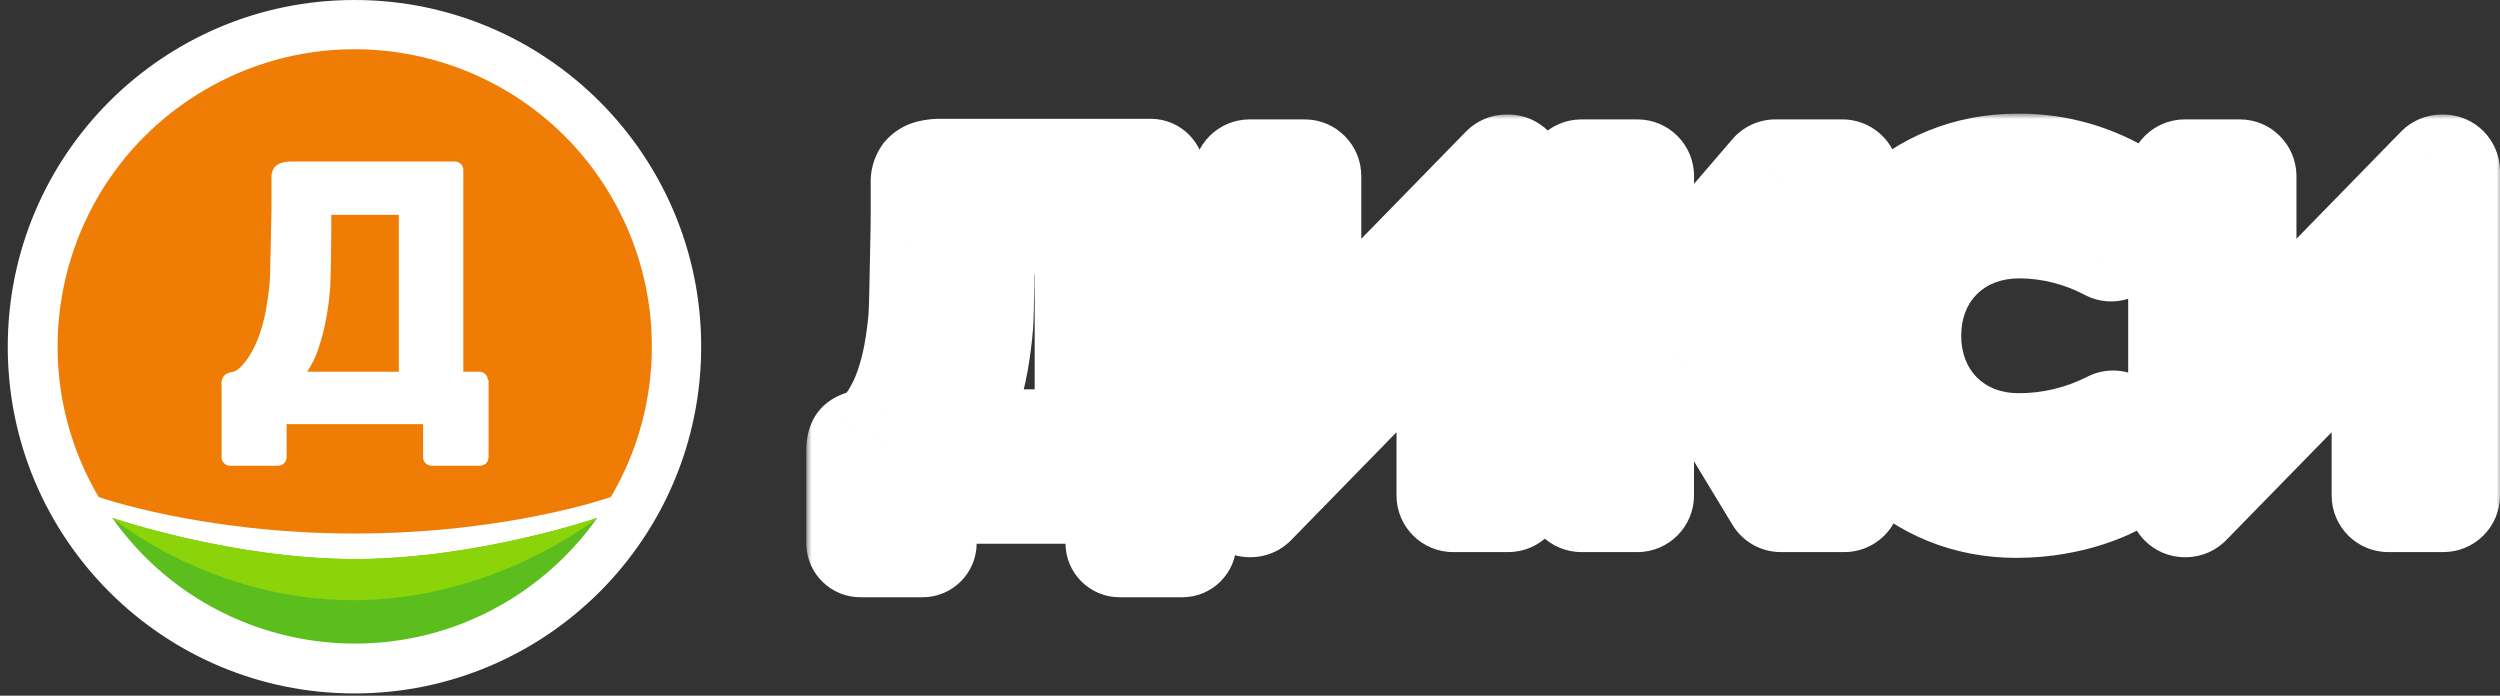
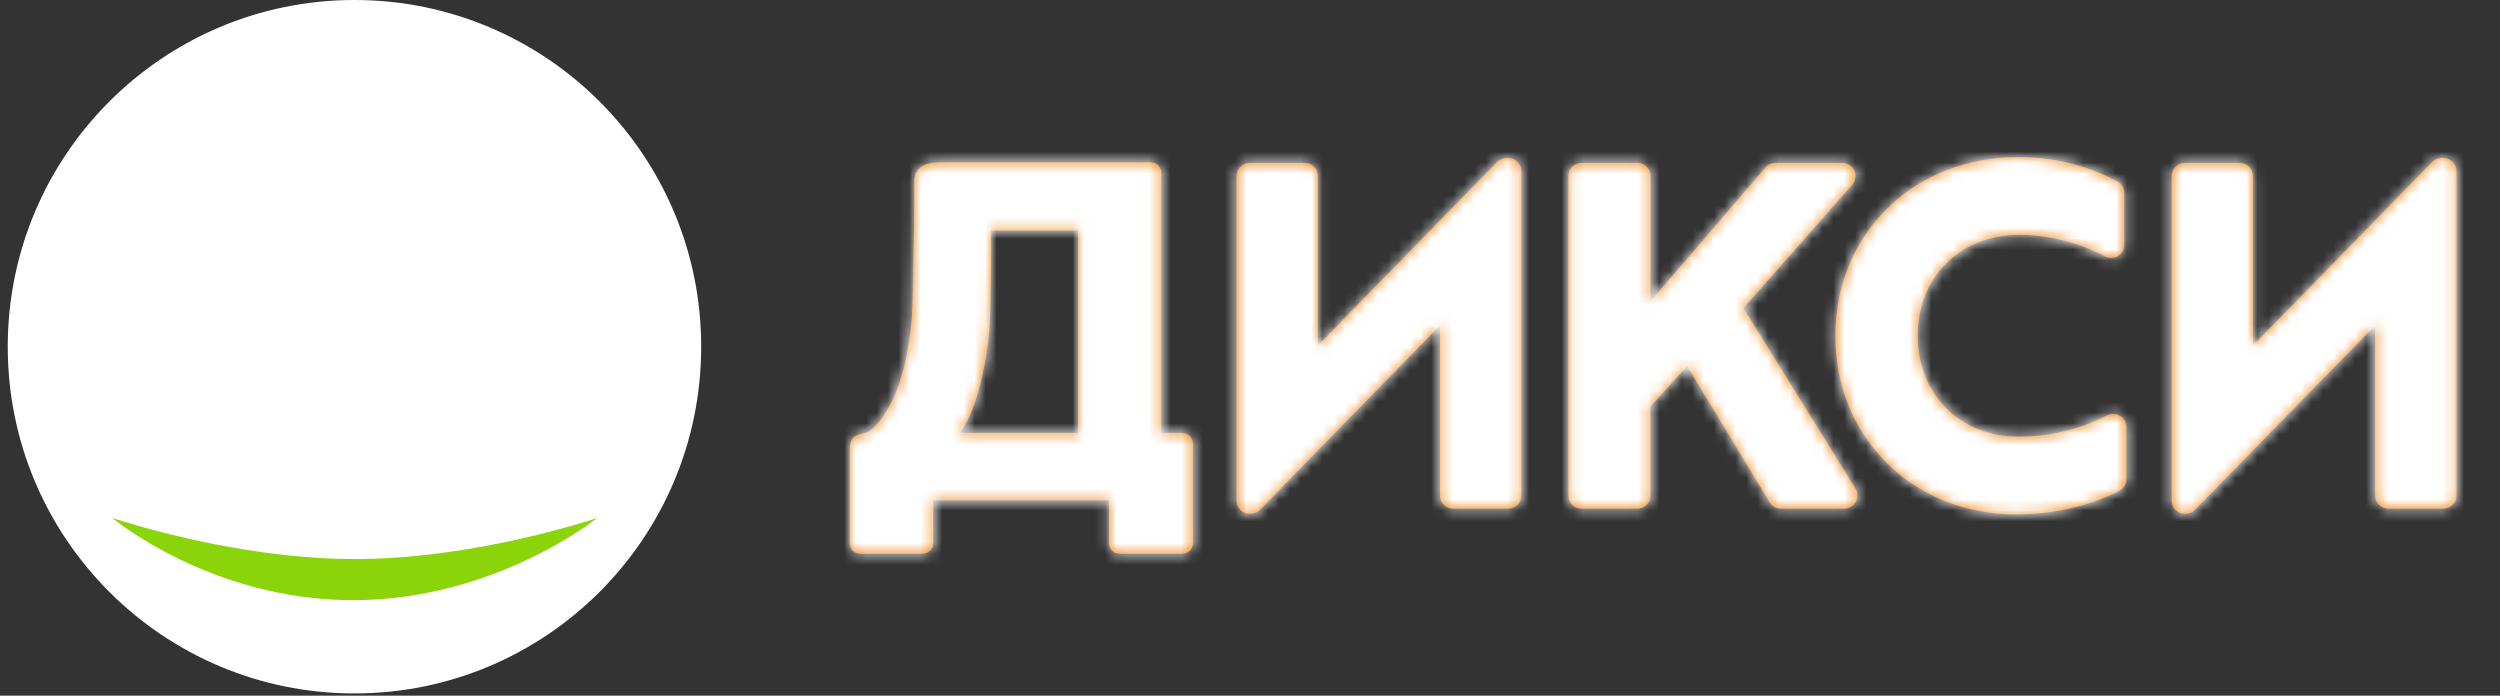
<svg xmlns="http://www.w3.org/2000/svg" width="230" height="64" viewBox="0 0 230 64" fill="none">
  <rect x="0" y="0" width="230" height="64" fill="#333333" stroke="none" />
  <circle cx="32.611" cy="31.898" r="31.398" fill="white" stroke="white" />
-   <path d="M59.971 31.874C59.974 36.746 58.674 41.53 56.197 45.728C56.197 45.728 46.676 49.084 32.637 49.084C18.598 49.084 9.077 45.728 9.077 45.728C1.423 32.715 5.767 15.964 18.779 8.31C31.792 0.655 48.543 4.999 56.197 18.012C58.666 22.213 59.971 26.997 59.971 31.874Z" fill="#EF7D05" />
-   <path d="M36.692 34.2H28.254C28.725 33.501 29.092 32.737 29.342 31.935C29.636 31.052 29.859 30.149 30.021 29.235C30.187 28.309 30.303 27.406 30.372 26.534C30.442 25.662 30.477 21.766 30.477 21.106V19.767H36.692V34.2V34.2ZM44.886 34.971C44.886 34.547 44.539 34.2 44.114 34.2H42.625V16.932V15.632C42.625 15.207 42.278 14.86 41.854 14.86H26.943C26.603 14.848 26.264 14.887 25.936 14.972C25.666 15.041 25.423 15.192 25.238 15.404C25.045 15.682 24.952 16.017 24.979 16.353V18.348C24.979 19.023 24.979 19.748 24.948 20.531C24.917 21.314 24.879 25.226 24.805 26.04C24.732 26.854 24.616 27.668 24.474 28.471C24.335 29.246 24.138 30.01 23.883 30.755C23.648 31.445 23.339 32.109 22.954 32.73C22.68 33.177 22.344 33.582 21.958 33.934C21.777 34.092 21.553 34.2 21.314 34.234C21.106 34.265 20.909 34.339 20.732 34.45C20.465 34.697 20.334 35.06 20.388 35.419V42.074C20.388 42.498 20.735 42.845 21.16 42.845H25.596C26.021 42.845 26.368 42.498 26.368 42.074V41.383V39.018H38.925V40.781V42.074C38.925 42.498 39.273 42.845 39.697 42.845H44.176C44.6 42.845 44.948 42.498 44.948 42.074V34.967H44.886V34.971Z" fill="white" />
-   <path d="M10.327 47.648C19.026 59.971 36.067 62.907 48.389 54.207C50.935 52.409 53.154 50.191 54.947 47.648C54.947 47.648 43.898 51.433 32.637 51.433C21.376 51.433 10.327 47.648 10.327 47.648V47.648Z" fill="#5CBE1D" />
  <path d="M32.637 51.433C43.898 51.433 54.947 47.648 54.947 47.648C54.947 47.648 45.577 55.218 32.471 55.218C19.366 55.218 10.327 47.648 10.327 47.648C10.327 47.648 21.376 51.433 32.637 51.433V51.433Z" fill="#8BD40A" />
  <mask id="path-6-outside-1_660_4113" maskUnits="userSpaceOnUse" x="74.18" y="10.454" width="156" height="45" fill="black">
-     <rect fill="white" x="74.18" y="10.454" width="156" height="45" />
    <path fill-rule="evenodd" clip-rule="evenodd" d="M193.856 38.219C194.23 38.031 194.678 38.046 195.036 38.266H195.056C195.414 38.486 195.634 38.875 195.634 39.296V44.072C195.634 44.508 195.399 44.909 195.021 45.125C194.623 45.349 190.985 47.324 185.488 47.324C176.001 47.324 168.849 40.26 168.849 30.89C168.849 21.519 176.051 14.455 185.608 14.455C188.817 14.424 191.981 15.192 194.816 16.692C195.194 16.908 195.43 17.31 195.43 17.746V22.522C195.43 22.715 195.384 22.907 195.295 23.077C194.99 23.668 194.265 23.903 193.671 23.598C191.244 22.306 188.54 21.623 185.793 21.607C180.287 21.607 176.43 25.512 176.43 30.89C176.43 36.267 180.314 40.172 185.669 40.172C188.516 40.187 191.321 39.516 193.856 38.219ZM108.769 39.821H106.84V15.902C106.84 15.366 106.404 14.93 105.868 14.93H86.636C86.197 14.914 85.761 14.96 85.336 15.072C84.985 15.161 84.673 15.358 84.438 15.632C84.191 15.987 84.071 16.419 84.106 16.851V19.42C84.106 20.288 84.094 21.226 84.067 22.229C84.06 22.488 84.051 23.011 84.04 23.663C84.006 25.559 83.954 28.548 83.882 29.331C83.785 30.384 83.643 31.422 83.454 32.46C83.272 33.459 83.014 34.439 82.682 35.4C82.381 36.291 81.976 37.144 81.482 37.946C81.12 38.536 80.672 39.069 80.155 39.532C79.947 39.717 79.688 39.832 79.411 39.875C79.129 39.91 78.859 40.006 78.62 40.16C78.326 40.353 78.18 40.77 78.18 41.403V49.99C78.188 50.527 78.631 50.955 79.168 50.947H84.877C85.413 50.947 85.85 50.515 85.853 49.979V49.975V46.024H102.026V49.971C102.026 50.507 102.458 50.943 102.994 50.947H103.01H108.777C109.313 50.947 109.749 50.511 109.749 49.975V40.809C109.749 40.272 109.317 39.836 108.781 39.832H108.777L108.769 39.821ZM99.19 39.821H88.322C88.928 38.922 89.403 37.938 89.727 36.904C90.101 35.77 90.39 34.609 90.602 33.432C90.815 32.236 90.965 31.071 91.054 29.933C91.142 28.776 91.185 23.787 91.185 22.939V21.218H99.19V39.821ZM160.384 28.359L170.415 16.994C170.855 16.492 170.805 15.725 170.303 15.285C170.083 15.092 169.802 14.984 169.508 14.984H163.336C162.985 14.984 162.649 15.138 162.421 15.405L151.851 27.711V16.192C151.851 15.524 151.311 14.984 150.643 14.984H145.493C144.825 14.984 144.285 15.524 144.285 16.192V45.585C144.285 46.252 144.825 46.792 145.493 46.792H150.639C151.307 46.792 151.847 46.252 151.847 45.585V37.398L155.219 33.679L162.807 46.21C163.027 46.573 163.417 46.792 163.841 46.792H169.678C170.118 46.792 170.523 46.553 170.735 46.171C170.947 45.789 170.936 45.319 170.704 44.948L160.404 28.359H160.384ZM114.969 14.984H120.031C120.698 14.984 121.238 15.528 121.238 16.195V31.793L137.731 14.899C137.958 14.667 138.271 14.536 138.595 14.536H138.761C139.428 14.536 139.968 15.076 139.968 15.744V45.585C139.968 46.252 139.428 46.792 138.761 46.792H133.688C133.02 46.792 132.48 46.252 132.48 45.585V29.945L115.941 46.877C115.717 47.12 115.405 47.259 115.073 47.263H114.969C114.302 47.263 113.761 46.719 113.761 46.051V16.195C113.761 15.528 114.302 14.988 114.969 14.984ZM206.062 14.984H201.001C200.333 14.988 199.793 15.528 199.793 16.195V46.051C199.793 46.719 200.333 47.263 201.001 47.263H201.105C201.433 47.259 201.745 47.12 201.969 46.877L218.512 29.945V45.585C218.512 46.252 219.052 46.792 219.719 46.792H224.789C225.456 46.792 226 46.252 226 45.585V15.744C225.996 15.076 225.456 14.536 224.789 14.536H224.627C224.303 14.536 223.99 14.667 223.762 14.899L207.274 31.793V16.195C207.27 15.528 206.73 14.984 206.062 14.984Z" />
  </mask>
  <path fill-rule="evenodd" clip-rule="evenodd" d="M193.856 38.219C194.23 38.031 194.678 38.046 195.036 38.266H195.056C195.414 38.486 195.634 38.875 195.634 39.296V44.072C195.634 44.508 195.399 44.909 195.021 45.125C194.623 45.349 190.985 47.324 185.488 47.324C176.001 47.324 168.849 40.26 168.849 30.89C168.849 21.519 176.051 14.455 185.608 14.455C188.817 14.424 191.981 15.192 194.816 16.692C195.194 16.908 195.43 17.31 195.43 17.746V22.522C195.43 22.715 195.384 22.907 195.295 23.077C194.99 23.668 194.265 23.903 193.671 23.598C191.244 22.306 188.54 21.623 185.793 21.607C180.287 21.607 176.43 25.512 176.43 30.89C176.43 36.267 180.314 40.172 185.669 40.172C188.516 40.187 191.321 39.516 193.856 38.219ZM108.769 39.821H106.84V15.902C106.84 15.366 106.404 14.93 105.868 14.93H86.636C86.197 14.914 85.761 14.96 85.336 15.072C84.985 15.161 84.673 15.358 84.438 15.632C84.191 15.987 84.071 16.419 84.106 16.851V19.42C84.106 20.288 84.094 21.226 84.067 22.229C84.06 22.488 84.051 23.011 84.04 23.663C84.006 25.559 83.954 28.548 83.882 29.331C83.785 30.384 83.643 31.422 83.454 32.46C83.272 33.459 83.014 34.439 82.682 35.4C82.381 36.291 81.976 37.144 81.482 37.946C81.12 38.536 80.672 39.069 80.155 39.532C79.947 39.717 79.688 39.832 79.411 39.875C79.129 39.91 78.859 40.006 78.62 40.16C78.326 40.353 78.18 40.77 78.18 41.403V49.99C78.188 50.527 78.631 50.955 79.168 50.947H84.877C85.413 50.947 85.85 50.515 85.853 49.979V49.975V46.024H102.026V49.971C102.026 50.507 102.458 50.943 102.994 50.947H103.01H108.777C109.313 50.947 109.749 50.511 109.749 49.975V40.809C109.749 40.272 109.317 39.836 108.781 39.832H108.777L108.769 39.821ZM99.19 39.821H88.322C88.928 38.922 89.403 37.938 89.727 36.904C90.101 35.77 90.39 34.609 90.602 33.432C90.815 32.236 90.965 31.071 91.054 29.933C91.142 28.776 91.185 23.787 91.185 22.939V21.218H99.19V39.821ZM160.384 28.359L170.415 16.994C170.855 16.492 170.805 15.725 170.303 15.285C170.083 15.092 169.802 14.984 169.508 14.984H163.336C162.985 14.984 162.649 15.138 162.421 15.405L151.851 27.711V16.192C151.851 15.524 151.311 14.984 150.643 14.984H145.493C144.825 14.984 144.285 15.524 144.285 16.192V45.585C144.285 46.252 144.825 46.792 145.493 46.792H150.639C151.307 46.792 151.847 46.252 151.847 45.585V37.398L155.219 33.679L162.807 46.21C163.027 46.573 163.417 46.792 163.841 46.792H169.678C170.118 46.792 170.523 46.553 170.735 46.171C170.947 45.789 170.936 45.319 170.704 44.948L160.404 28.359H160.384ZM114.969 14.984H120.031C120.698 14.984 121.238 15.528 121.238 16.195V31.793L137.731 14.899C137.958 14.667 138.271 14.536 138.595 14.536H138.761C139.428 14.536 139.968 15.076 139.968 15.744V45.585C139.968 46.252 139.428 46.792 138.761 46.792H133.688C133.02 46.792 132.48 46.252 132.48 45.585V29.945L115.941 46.877C115.717 47.12 115.405 47.259 115.073 47.263H114.969C114.302 47.263 113.761 46.719 113.761 46.051V16.195C113.761 15.528 114.302 14.988 114.969 14.984ZM206.062 14.984H201.001C200.333 14.988 199.793 15.528 199.793 16.195V46.051C199.793 46.719 200.333 47.263 201.001 47.263H201.105C201.433 47.259 201.745 47.12 201.969 46.877L218.512 29.945V45.585C218.512 46.252 219.052 46.792 219.719 46.792H224.789C225.456 46.792 226 46.252 226 45.585V15.744C225.996 15.076 225.456 14.536 224.789 14.536H224.627C224.303 14.536 223.99 14.667 223.762 14.899L207.274 31.793V16.195C207.27 15.528 206.73 14.984 206.062 14.984Z" fill="#EF7D05" />
  <path d="M195.036 38.266L192.946 41.676L193.908 42.266H195.036V38.266ZM193.856 38.219L192.052 34.649L192.043 34.654L192.034 34.658L193.856 38.219ZM195.056 38.266L197.146 34.855L196.184 34.266H195.056V38.266ZM195.021 45.125L196.984 48.611L196.994 48.604L197.005 48.598L195.021 45.125ZM185.608 14.455V18.455H185.627L185.646 18.455L185.608 14.455ZM194.816 16.692L196.801 13.219L196.745 13.187L196.688 13.157L194.816 16.692ZM195.295 23.077L191.75 21.224L191.745 21.233L191.741 21.242L195.295 23.077ZM193.671 23.598L191.79 27.128L191.817 27.143L191.845 27.157L193.671 23.598ZM185.793 21.607L185.815 17.607L185.804 17.607H185.793V21.607ZM185.669 40.172L185.691 36.172L185.68 36.172H185.669V40.172ZM106.84 39.821H102.84V43.821H106.84V39.821ZM108.769 39.821L112.098 37.603L110.911 35.821H108.769V39.821ZM86.636 14.93L86.496 18.927L86.566 18.93H86.636V14.93ZM85.336 15.072L86.317 18.95L86.336 18.945L86.356 18.94L85.336 15.072ZM84.438 15.632L81.403 13.025L81.27 13.18L81.154 13.348L84.438 15.632ZM84.106 16.851H88.106V16.69L88.093 16.53L84.106 16.851ZM84.067 22.229L80.069 22.121L80.069 22.122L84.067 22.229ZM84.04 23.663L88.039 23.734L88.039 23.734L84.04 23.663ZM83.882 29.331L87.865 29.696L87.865 29.696L83.882 29.331ZM83.454 32.46L79.519 31.743L79.518 31.746L83.454 32.46ZM82.682 35.4L78.901 34.094L78.897 34.107L78.892 34.12L82.682 35.4ZM81.482 37.946L78.076 35.849L78.074 35.852L81.482 37.946ZM80.155 39.532L82.813 42.521L82.818 42.516L82.824 42.511L80.155 39.532ZM79.411 39.875L79.9 43.845L79.957 43.838L80.015 43.829L79.411 39.875ZM78.62 40.16L76.451 36.799L76.436 36.809L76.421 36.819L78.62 40.16ZM78.18 49.99H74.18V50.019L74.18 50.048L78.18 49.99ZM79.168 50.947V46.947H79.139L79.11 46.947L79.168 50.947ZM85.853 49.979L89.853 50.008L89.853 49.993V49.979H85.853ZM85.853 46.024V42.024H81.853V46.024H85.853ZM102.026 46.024H106.026V42.024H102.026V46.024ZM102.994 50.947L102.965 54.947L102.98 54.947H102.994V50.947ZM108.781 39.832L108.81 35.833L108.795 35.832H108.781V39.832ZM108.777 39.832L105.448 42.05L106.636 43.832H108.777V39.832ZM88.322 39.821L85.005 37.586L80.804 43.821H88.322V39.821ZM99.19 39.821V43.821H103.19V39.821H99.19ZM89.727 36.904L85.928 35.651L85.919 35.679L85.91 35.708L89.727 36.904ZM90.602 33.432L94.539 34.142L94.541 34.131L90.602 33.432ZM91.054 29.933L95.042 30.244L95.042 30.239L91.054 29.933ZM91.185 21.218V17.218H87.185V21.218H91.185ZM99.19 21.218H103.19V17.218H99.19V21.218ZM170.415 16.994L173.414 19.641L173.422 19.631L170.415 16.994ZM160.384 28.359L157.385 25.712L151.519 32.359H160.384V28.359ZM170.303 15.285L167.665 18.292L167.666 18.292L170.303 15.285ZM162.421 15.405L165.456 18.011L165.462 18.004L162.421 15.405ZM151.851 27.711H147.851V38.507L154.885 30.317L151.851 27.711ZM151.847 37.398L148.883 34.712L147.847 35.855V37.398H151.847ZM155.219 33.679L158.64 31.607L155.86 27.017L152.255 30.993L155.219 33.679ZM162.807 46.21L159.386 48.282L159.387 48.284L162.807 46.21ZM170.735 46.171L167.239 44.229L167.239 44.229L170.735 46.171ZM170.704 44.948L167.306 47.059L167.312 47.068L170.704 44.948ZM160.404 28.359L163.802 26.249L162.628 24.359H160.404V28.359ZM114.969 14.984V10.984H114.957L114.946 10.984L114.969 14.984ZM121.238 31.793H117.238V41.616L124.1 34.587L121.238 31.793ZM137.731 14.899L134.879 12.094L134.874 12.099L134.869 12.105L137.731 14.899ZM132.48 29.945H136.48V20.125L129.619 27.15L132.48 29.945ZM115.941 46.877L113.08 44.082L113.038 44.124L112.998 44.168L115.941 46.877ZM115.073 47.263V51.263H115.096L115.12 51.263L115.073 47.263ZM201.001 14.984V10.984H200.989L200.978 10.984L201.001 14.984ZM201.105 47.263V51.263H201.128L201.152 51.263L201.105 47.263ZM201.969 46.877L199.108 44.082L199.066 44.124L199.026 44.168L201.969 46.877ZM218.512 29.945H222.512V20.127L215.651 27.149L218.512 29.945ZM226 15.744H230V15.732L230 15.721L226 15.744ZM223.762 14.899L220.91 12.094L220.905 12.1L220.9 12.105L223.762 14.899ZM207.274 31.793H203.274V41.618L210.136 34.587L207.274 31.793ZM207.274 16.195H211.274V16.183L211.274 16.172L207.274 16.195ZM197.127 34.855C195.569 33.901 193.647 33.843 192.052 34.649L195.659 41.79C194.813 42.218 193.786 42.191 192.946 41.676L197.127 34.855ZM195.056 34.266H195.036V42.266H195.056V34.266ZM199.634 39.296C199.634 37.472 198.681 35.796 197.146 34.855L192.965 41.676C192.148 41.175 191.634 40.279 191.634 39.296H199.634ZM199.634 44.072V39.296H191.634V44.072H199.634ZM197.005 48.598C198.617 47.677 199.634 45.958 199.634 44.072H191.634C191.634 43.058 192.181 42.141 193.036 41.652L197.005 48.598ZM185.488 51.324C191.925 51.324 196.253 49.022 196.984 48.611L193.058 41.64C192.994 41.676 190.046 43.324 185.488 43.324V51.324ZM164.849 30.89C164.849 42.516 173.839 51.324 185.488 51.324V43.324C178.164 43.324 172.849 38.005 172.849 30.89H164.849ZM185.608 10.455C173.916 10.455 164.849 19.236 164.849 30.89H172.849C172.849 23.801 178.187 18.455 185.608 18.455V10.455ZM196.688 13.157C193.263 11.344 189.443 10.418 185.569 10.455L185.646 18.455C188.192 18.43 190.699 19.039 192.945 20.228L196.688 13.157ZM199.43 17.746C199.43 15.859 198.412 14.14 196.801 13.219L192.832 20.165C191.977 19.677 191.43 18.76 191.43 17.746H199.43ZM199.43 22.522V17.746H191.43V22.522H199.43ZM198.84 24.93C199.235 24.173 199.43 23.342 199.43 22.522H191.43C191.43 22.087 191.532 21.642 191.75 21.224L198.84 24.93ZM191.845 27.157C194.409 28.473 197.537 27.453 198.849 24.912L191.741 21.242C192.443 19.882 194.12 19.333 195.496 20.039L191.845 27.157ZM185.77 25.607C187.869 25.619 189.936 26.141 191.79 27.128L195.551 20.067C192.552 18.47 189.21 17.627 185.815 17.607L185.77 25.607ZM180.43 30.89C180.43 27.731 182.487 25.607 185.793 25.607V17.607C178.088 17.607 172.43 23.293 172.43 30.89H180.43ZM185.669 36.172C182.541 36.172 180.43 34.076 180.43 30.89H172.43C172.43 38.459 178.088 44.172 185.669 44.172V36.172ZM192.034 34.658C190.067 35.664 187.894 36.184 185.691 36.172L185.648 44.172C189.139 44.191 192.575 43.367 195.677 41.781L192.034 34.658ZM106.84 43.821H108.769V35.821H106.84V43.821ZM102.84 15.902V39.821H110.84V15.902H102.84ZM105.868 18.93C104.195 18.93 102.84 17.575 102.84 15.902H110.84C110.84 13.156 108.614 10.93 105.868 10.93V18.93ZM86.636 18.93H105.868V10.93H86.636V18.93ZM86.356 18.94C86.387 18.932 86.432 18.925 86.496 18.927L86.777 10.932C85.962 10.903 85.134 10.989 84.317 11.204L86.356 18.94ZM87.472 18.238C87.183 18.574 86.785 18.832 86.317 18.95L84.356 11.194C83.186 11.49 82.162 12.142 81.403 13.025L87.472 18.238ZM88.093 16.53C88.134 17.039 87.993 17.524 87.721 17.916L81.154 13.348C80.388 14.449 80.008 15.799 80.118 17.171L88.093 16.53ZM88.106 19.42V16.851H80.106V19.42H88.106ZM88.066 22.336C88.094 21.297 88.106 20.324 88.106 19.42H80.106C80.106 20.253 80.095 21.154 80.069 22.121L88.066 22.336ZM88.039 23.734C88.051 23.069 88.059 22.571 88.066 22.336L80.069 22.122C80.061 22.404 80.051 22.953 80.04 23.593L88.039 23.734ZM87.865 29.696C87.955 28.72 88.008 25.501 88.039 23.734L80.04 23.593C80.005 25.617 79.953 28.376 79.899 28.966L87.865 29.696ZM87.389 33.177C87.599 32.025 87.758 30.869 87.865 29.696L79.899 28.966C79.813 29.899 79.687 30.82 79.519 31.743L87.389 33.177ZM86.463 36.706C86.86 35.557 87.171 34.379 87.389 33.174L79.518 31.746C79.374 32.539 79.168 33.321 78.901 34.094L86.463 36.706ZM84.889 40.042C85.534 38.995 86.07 37.869 86.472 36.679L78.892 34.12C78.692 34.713 78.418 35.292 78.076 35.849L84.889 40.042ZM82.824 42.511C83.622 41.797 84.32 40.968 84.891 40.04L78.074 35.852C77.919 36.105 77.723 36.34 77.487 36.552L82.824 42.511ZM80.015 43.829C81 43.678 81.987 43.255 82.813 42.521L77.498 36.542C77.907 36.178 78.376 35.986 78.806 35.921L80.015 43.829ZM80.788 43.522C80.51 43.701 80.204 43.807 79.9 43.845L78.921 35.905C78.053 36.012 77.207 36.311 76.451 36.799L80.788 43.522ZM82.18 41.403C82.18 41.358 82.19 41.585 82.061 41.95C81.92 42.349 81.572 43.006 80.818 43.502L76.421 36.819C74.336 38.191 74.18 40.491 74.18 41.403H82.18ZM82.18 49.99V41.403H74.18V49.99H82.18ZM79.11 46.947C80.767 46.924 82.155 48.245 82.18 49.933L74.18 50.048C74.22 52.809 76.495 54.986 79.225 54.947L79.11 46.947ZM84.877 46.947H79.168V54.947H84.877V46.947ZM81.853 49.95C81.865 48.285 83.219 46.947 84.877 46.947V54.947C87.608 54.947 89.834 52.746 89.853 50.008L81.853 49.95ZM81.853 49.975V49.979H89.853V49.975H81.853ZM81.853 46.024V49.975H89.853V46.024H81.853ZM102.026 42.024H85.853V50.024H102.026V42.024ZM106.026 49.971V46.024H98.026V49.971H106.026ZM103.023 46.947C104.688 46.959 106.026 48.313 106.026 49.971H98.026C98.026 52.701 100.227 54.927 102.965 54.947L103.023 46.947ZM103.01 46.947H102.994V54.947H103.01V46.947ZM108.777 46.947H103.01V54.947H108.777V46.947ZM105.749 49.975C105.749 48.302 107.104 46.947 108.777 46.947V54.947C111.522 54.947 113.749 52.72 113.749 49.975H105.749ZM105.749 40.809V49.975H113.749V40.809H105.749ZM108.752 43.832C107.087 43.82 105.749 42.466 105.749 40.809H113.749C113.749 38.078 111.548 35.852 108.81 35.833L108.752 43.832ZM108.777 43.832H108.781V35.832H108.777V43.832ZM105.441 42.039L105.448 42.05L112.106 37.614L112.098 37.603L105.441 42.039ZM88.322 43.821H99.19V35.821H88.322V43.821ZM85.91 35.708C85.702 36.37 85.397 37.005 85.005 37.586L91.64 42.056C92.459 40.839 93.103 39.506 93.544 38.101L85.91 35.708ZM86.666 32.722C86.485 33.727 86.24 34.706 85.928 35.651L93.525 38.158C93.962 36.835 94.296 35.491 94.539 34.142L86.666 32.722ZM87.066 29.622C86.988 30.622 86.855 31.657 86.664 32.733L94.541 34.131C94.774 32.815 94.942 31.52 95.042 30.244L87.066 29.622ZM87.185 22.939C87.185 23.852 87.14 28.659 87.066 29.627L95.042 30.239C95.145 28.892 95.185 23.723 95.185 22.939H87.185ZM87.185 21.218V22.939H95.185V21.218H87.185ZM99.19 17.218H91.185V25.218H99.19V17.218ZM103.19 39.821V21.218H95.19V39.821H103.19ZM167.416 14.347L157.385 25.712L163.383 31.006L173.414 19.641L167.416 14.347ZM167.666 18.292C166.506 17.275 166.392 15.515 167.408 14.357L173.422 19.631C175.318 17.47 175.104 14.175 172.94 12.277L167.666 18.292ZM169.508 18.984C168.814 18.984 168.162 18.727 167.665 18.292L172.941 12.278C172.004 11.456 170.79 10.984 169.508 10.984V18.984ZM163.336 18.984H169.508V10.984H163.336V18.984ZM165.462 18.004C164.927 18.63 164.15 18.984 163.336 18.984V10.984C161.819 10.984 160.371 11.647 159.381 12.805L165.462 18.004ZM154.885 30.317L165.456 18.011L159.387 12.798L148.816 25.105L154.885 30.317ZM147.851 16.192V27.711H155.851V16.192H147.851ZM150.643 18.984C149.101 18.984 147.851 17.733 147.851 16.192H155.851C155.851 13.315 153.52 10.984 150.643 10.984V18.984ZM145.493 18.984H150.643V10.984H145.493V18.984ZM148.285 16.192C148.285 17.733 147.035 18.984 145.493 18.984V10.984C142.616 10.984 140.285 13.315 140.285 16.192H148.285ZM148.285 45.585V16.192H140.285V45.585H148.285ZM145.493 42.792C147.035 42.792 148.285 44.043 148.285 45.585H140.285C140.285 48.462 142.616 50.792 145.493 50.792V42.792ZM150.639 42.792H145.493V50.792H150.639V42.792ZM147.847 45.585C147.847 44.043 149.098 42.792 150.639 42.792V50.792C153.516 50.792 155.847 48.462 155.847 45.585H147.847ZM147.847 37.398V45.585H155.847V37.398H147.847ZM152.255 30.993L148.883 34.712L154.81 40.085L158.182 36.366L152.255 30.993ZM166.229 44.138L158.64 31.607L151.797 35.752L159.386 48.282L166.229 44.138ZM163.841 42.792C164.818 42.792 165.724 43.305 166.227 44.136L159.387 48.284C160.33 49.84 162.016 50.792 163.841 50.792V42.792ZM169.678 42.792H163.841V50.792H169.678V42.792ZM167.239 44.229C167.732 43.341 168.665 42.792 169.678 42.792V50.792C171.571 50.792 173.314 49.766 174.232 48.114L167.239 44.229ZM167.312 47.068C166.77 46.201 166.746 45.115 167.239 44.229L174.232 48.114C175.149 46.463 175.102 44.437 174.096 42.828L167.312 47.068ZM157.006 30.469L167.306 47.059L174.103 42.838L163.802 26.249L157.006 30.469ZM160.384 32.359H160.404V24.359H160.384V32.359ZM120.031 10.984H114.969V18.984H120.031V10.984ZM125.238 16.195C125.238 13.335 122.924 10.984 120.031 10.984V18.984C118.472 18.984 117.238 17.72 117.238 16.195H125.238ZM125.238 31.793V16.195H117.238V31.793H125.238ZM134.869 12.105L118.376 28.998L124.1 34.587L140.593 17.693L134.869 12.105ZM138.595 10.536C137.196 10.536 135.856 11.1 134.879 12.094L140.583 17.703C140.06 18.235 139.346 18.536 138.595 18.536V10.536ZM138.761 10.536H138.595V18.536H138.761V10.536ZM143.968 15.744C143.968 12.867 141.637 10.536 138.761 10.536V18.536C137.219 18.536 135.968 17.285 135.968 15.744H143.968ZM143.968 45.585V15.744H135.968V45.585H143.968ZM138.761 50.792C141.637 50.792 143.968 48.461 143.968 45.585H135.968C135.968 44.043 137.219 42.792 138.761 42.792V50.792ZM133.688 50.792H138.761V42.792H133.688V50.792ZM128.48 45.585C128.48 48.461 130.811 50.792 133.688 50.792V42.792C135.229 42.792 136.48 44.043 136.48 45.585H128.48ZM128.48 29.945V45.585H136.48V29.945H128.48ZM118.803 49.672L135.342 32.74L129.619 27.15L113.08 44.082L118.803 49.672ZM115.12 51.263C116.548 51.246 117.91 50.644 118.884 49.586L112.998 44.168C113.525 43.596 114.262 43.272 115.027 43.263L115.12 51.263ZM114.969 51.263H115.073V43.263H114.969V51.263ZM109.761 46.051C109.761 48.911 112.076 51.263 114.969 51.263V43.263C116.527 43.263 117.761 44.526 117.761 46.051H109.761ZM109.761 16.195V46.051H117.761V16.195H109.761ZM114.946 10.984C112.092 11 109.761 13.314 109.761 16.195H117.761C117.761 17.741 116.511 18.975 114.992 18.984L114.946 10.984ZM201.001 18.984H206.062V10.984H201.001V18.984ZM203.793 16.195C203.793 17.741 202.543 18.975 201.024 18.984L200.978 10.984C198.123 11 195.793 13.314 195.793 16.195H203.793ZM203.793 46.051V16.195H195.793V46.051H203.793ZM201.001 43.263C202.559 43.263 203.793 44.526 203.793 46.051H195.793C195.793 48.911 198.108 51.263 201.001 51.263V43.263ZM201.105 43.263H201.001V51.263H201.105V43.263ZM199.026 44.168C199.548 43.601 200.283 43.272 201.058 43.263L201.152 51.263C202.583 51.246 203.943 50.639 204.912 49.586L199.026 44.168ZM215.651 27.149L199.108 44.082L204.83 49.672L221.373 32.74L215.651 27.149ZM222.512 45.585V29.945H214.512V45.585H222.512ZM219.719 42.792C221.261 42.792 222.512 44.043 222.512 45.585H214.512C214.512 48.461 216.843 50.792 219.719 50.792V42.792ZM224.789 42.792H219.719V50.792H224.789V42.792ZM222 45.585C222 44.026 223.264 42.792 224.789 42.792V50.792C227.649 50.792 230 48.478 230 45.585H222ZM222 15.744V45.585H230V15.744H222ZM224.789 18.536C223.243 18.536 222.009 17.286 222 15.767L230 15.721C229.983 12.867 227.67 10.536 224.789 10.536V18.536ZM224.627 18.536H224.789V10.536H224.627V18.536ZM226.615 17.703C226.092 18.235 225.378 18.536 224.627 18.536V10.536C223.227 10.536 221.888 11.1 220.91 12.094L226.615 17.703ZM210.136 34.587L226.625 17.693L220.9 12.105L204.411 28.999L210.136 34.587ZM203.274 16.195V31.793H211.274V16.195H203.274ZM206.062 18.984C204.5 18.984 203.282 17.721 203.274 16.218L211.274 16.172C211.257 13.335 208.96 10.984 206.062 10.984V18.984Z" fill="white" mask="url(#path-6-outside-1_660_4113)" />
</svg>